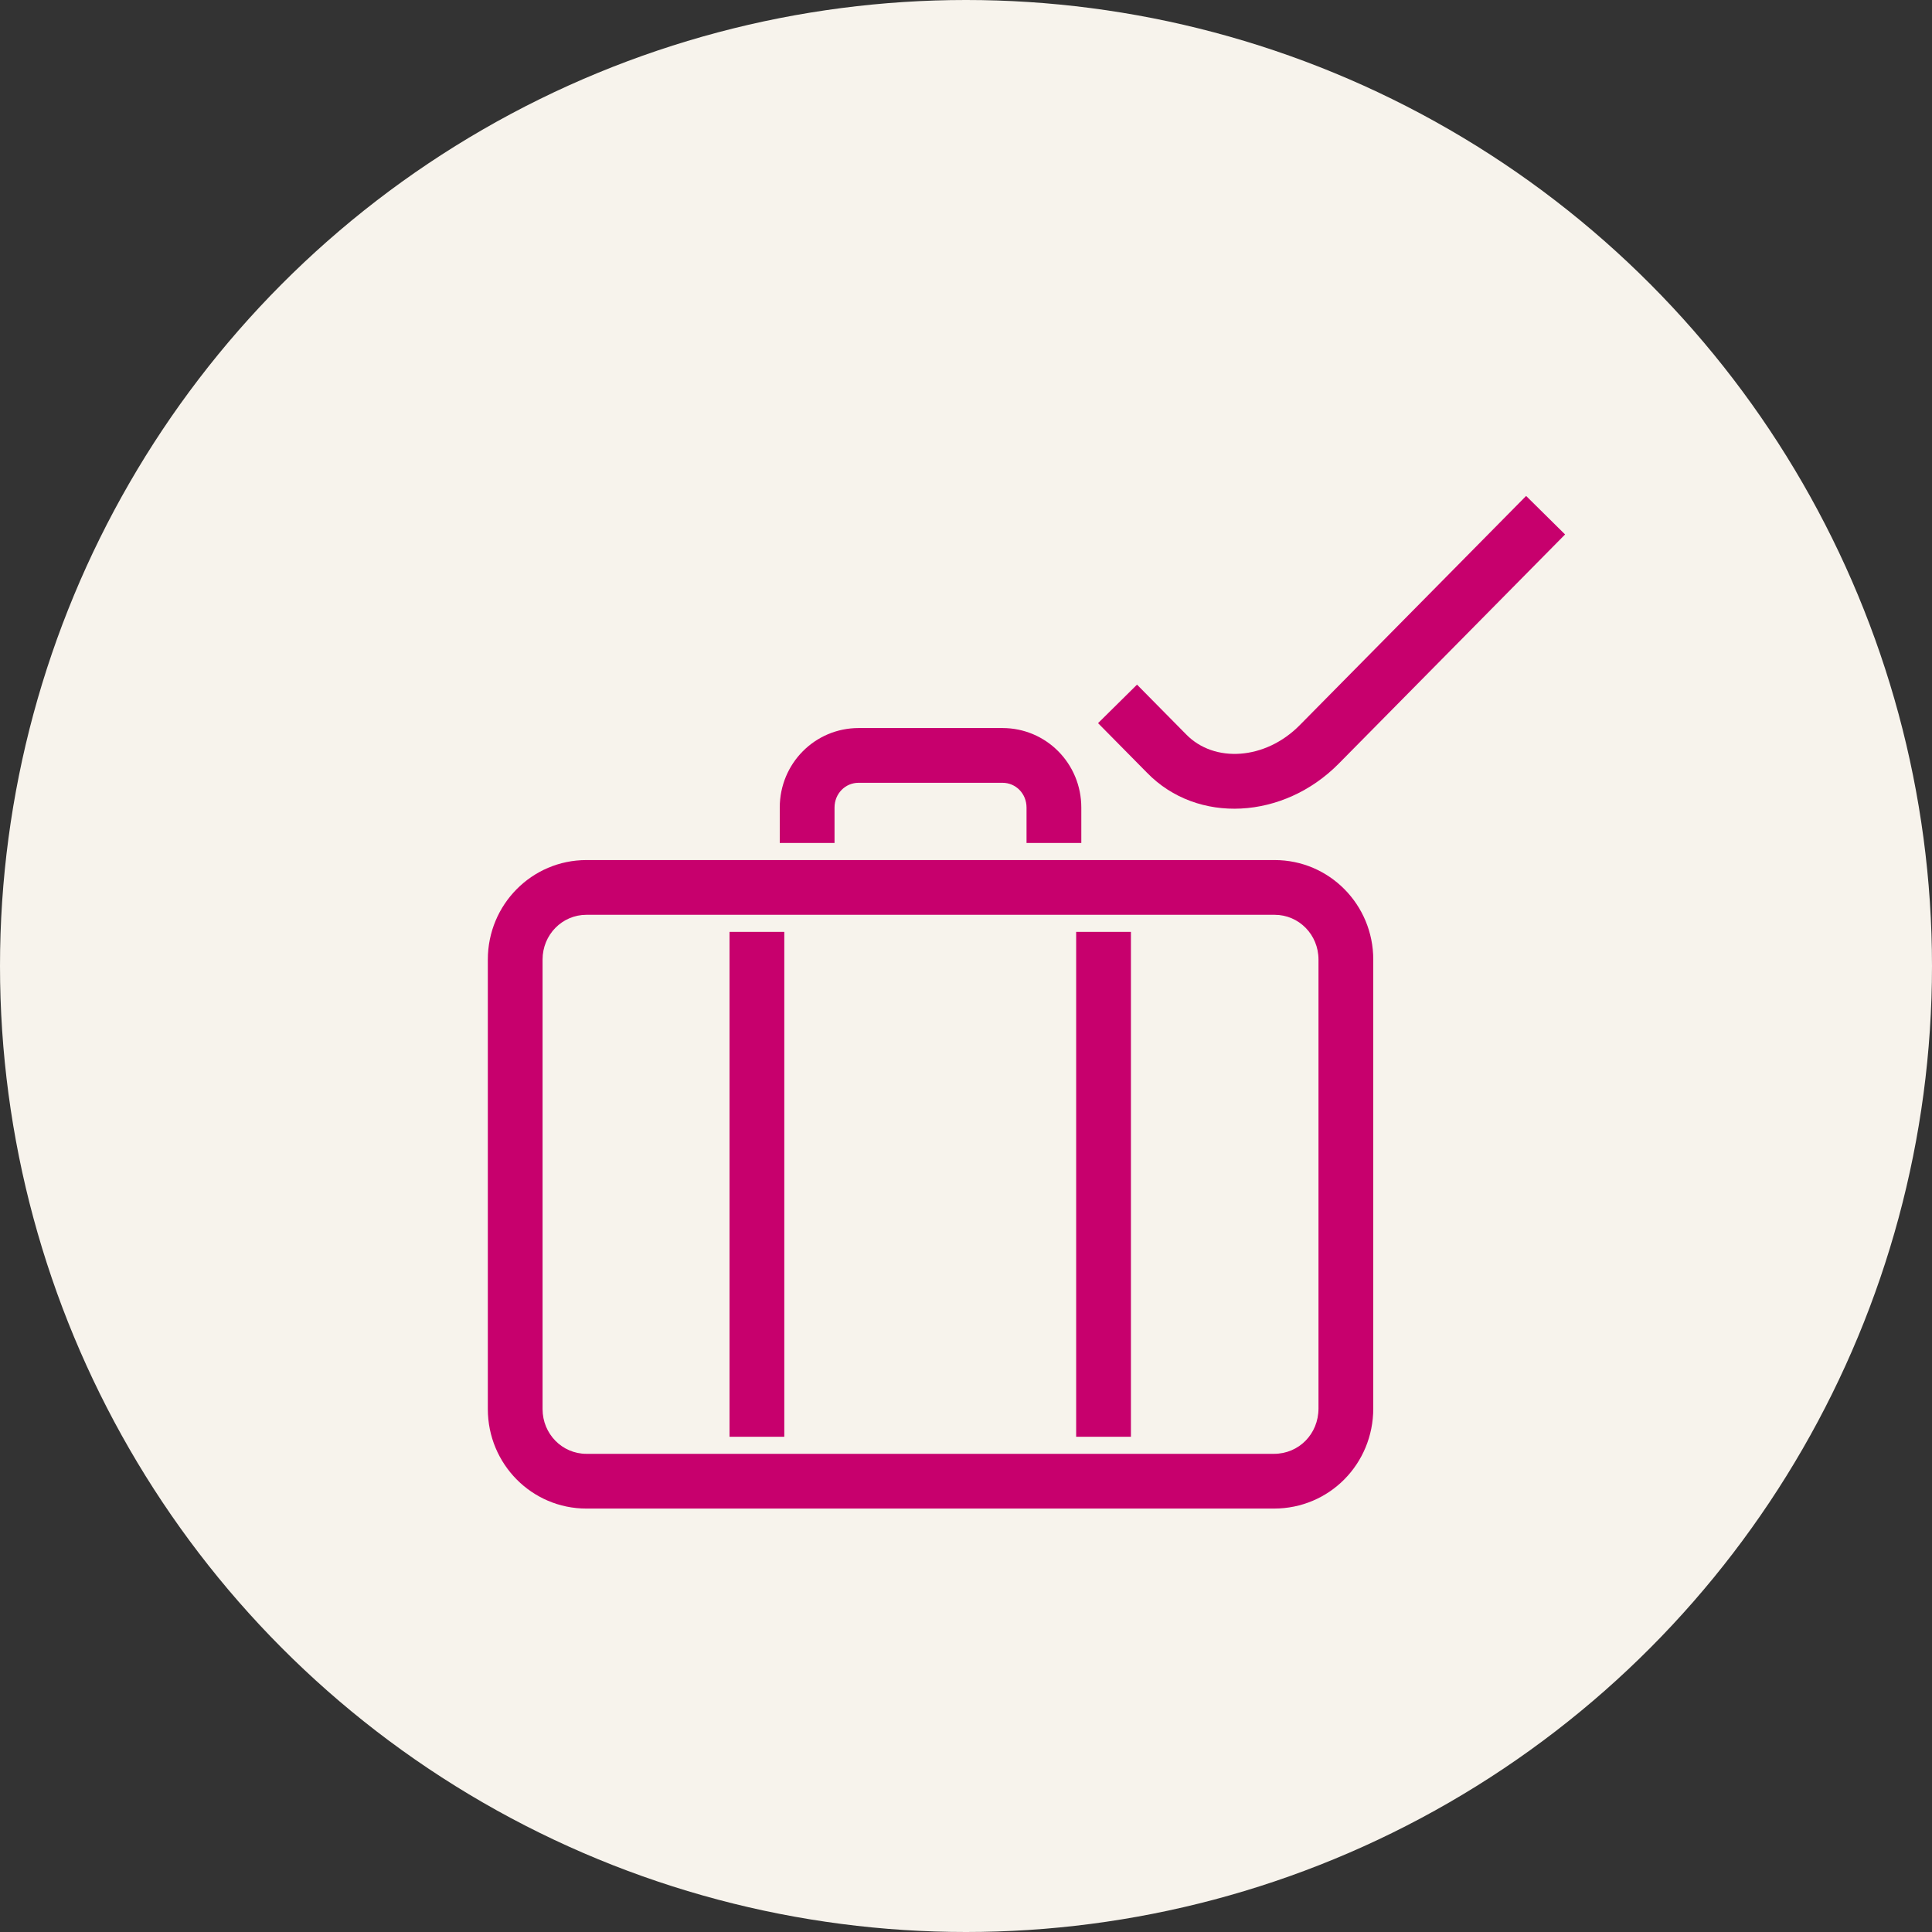
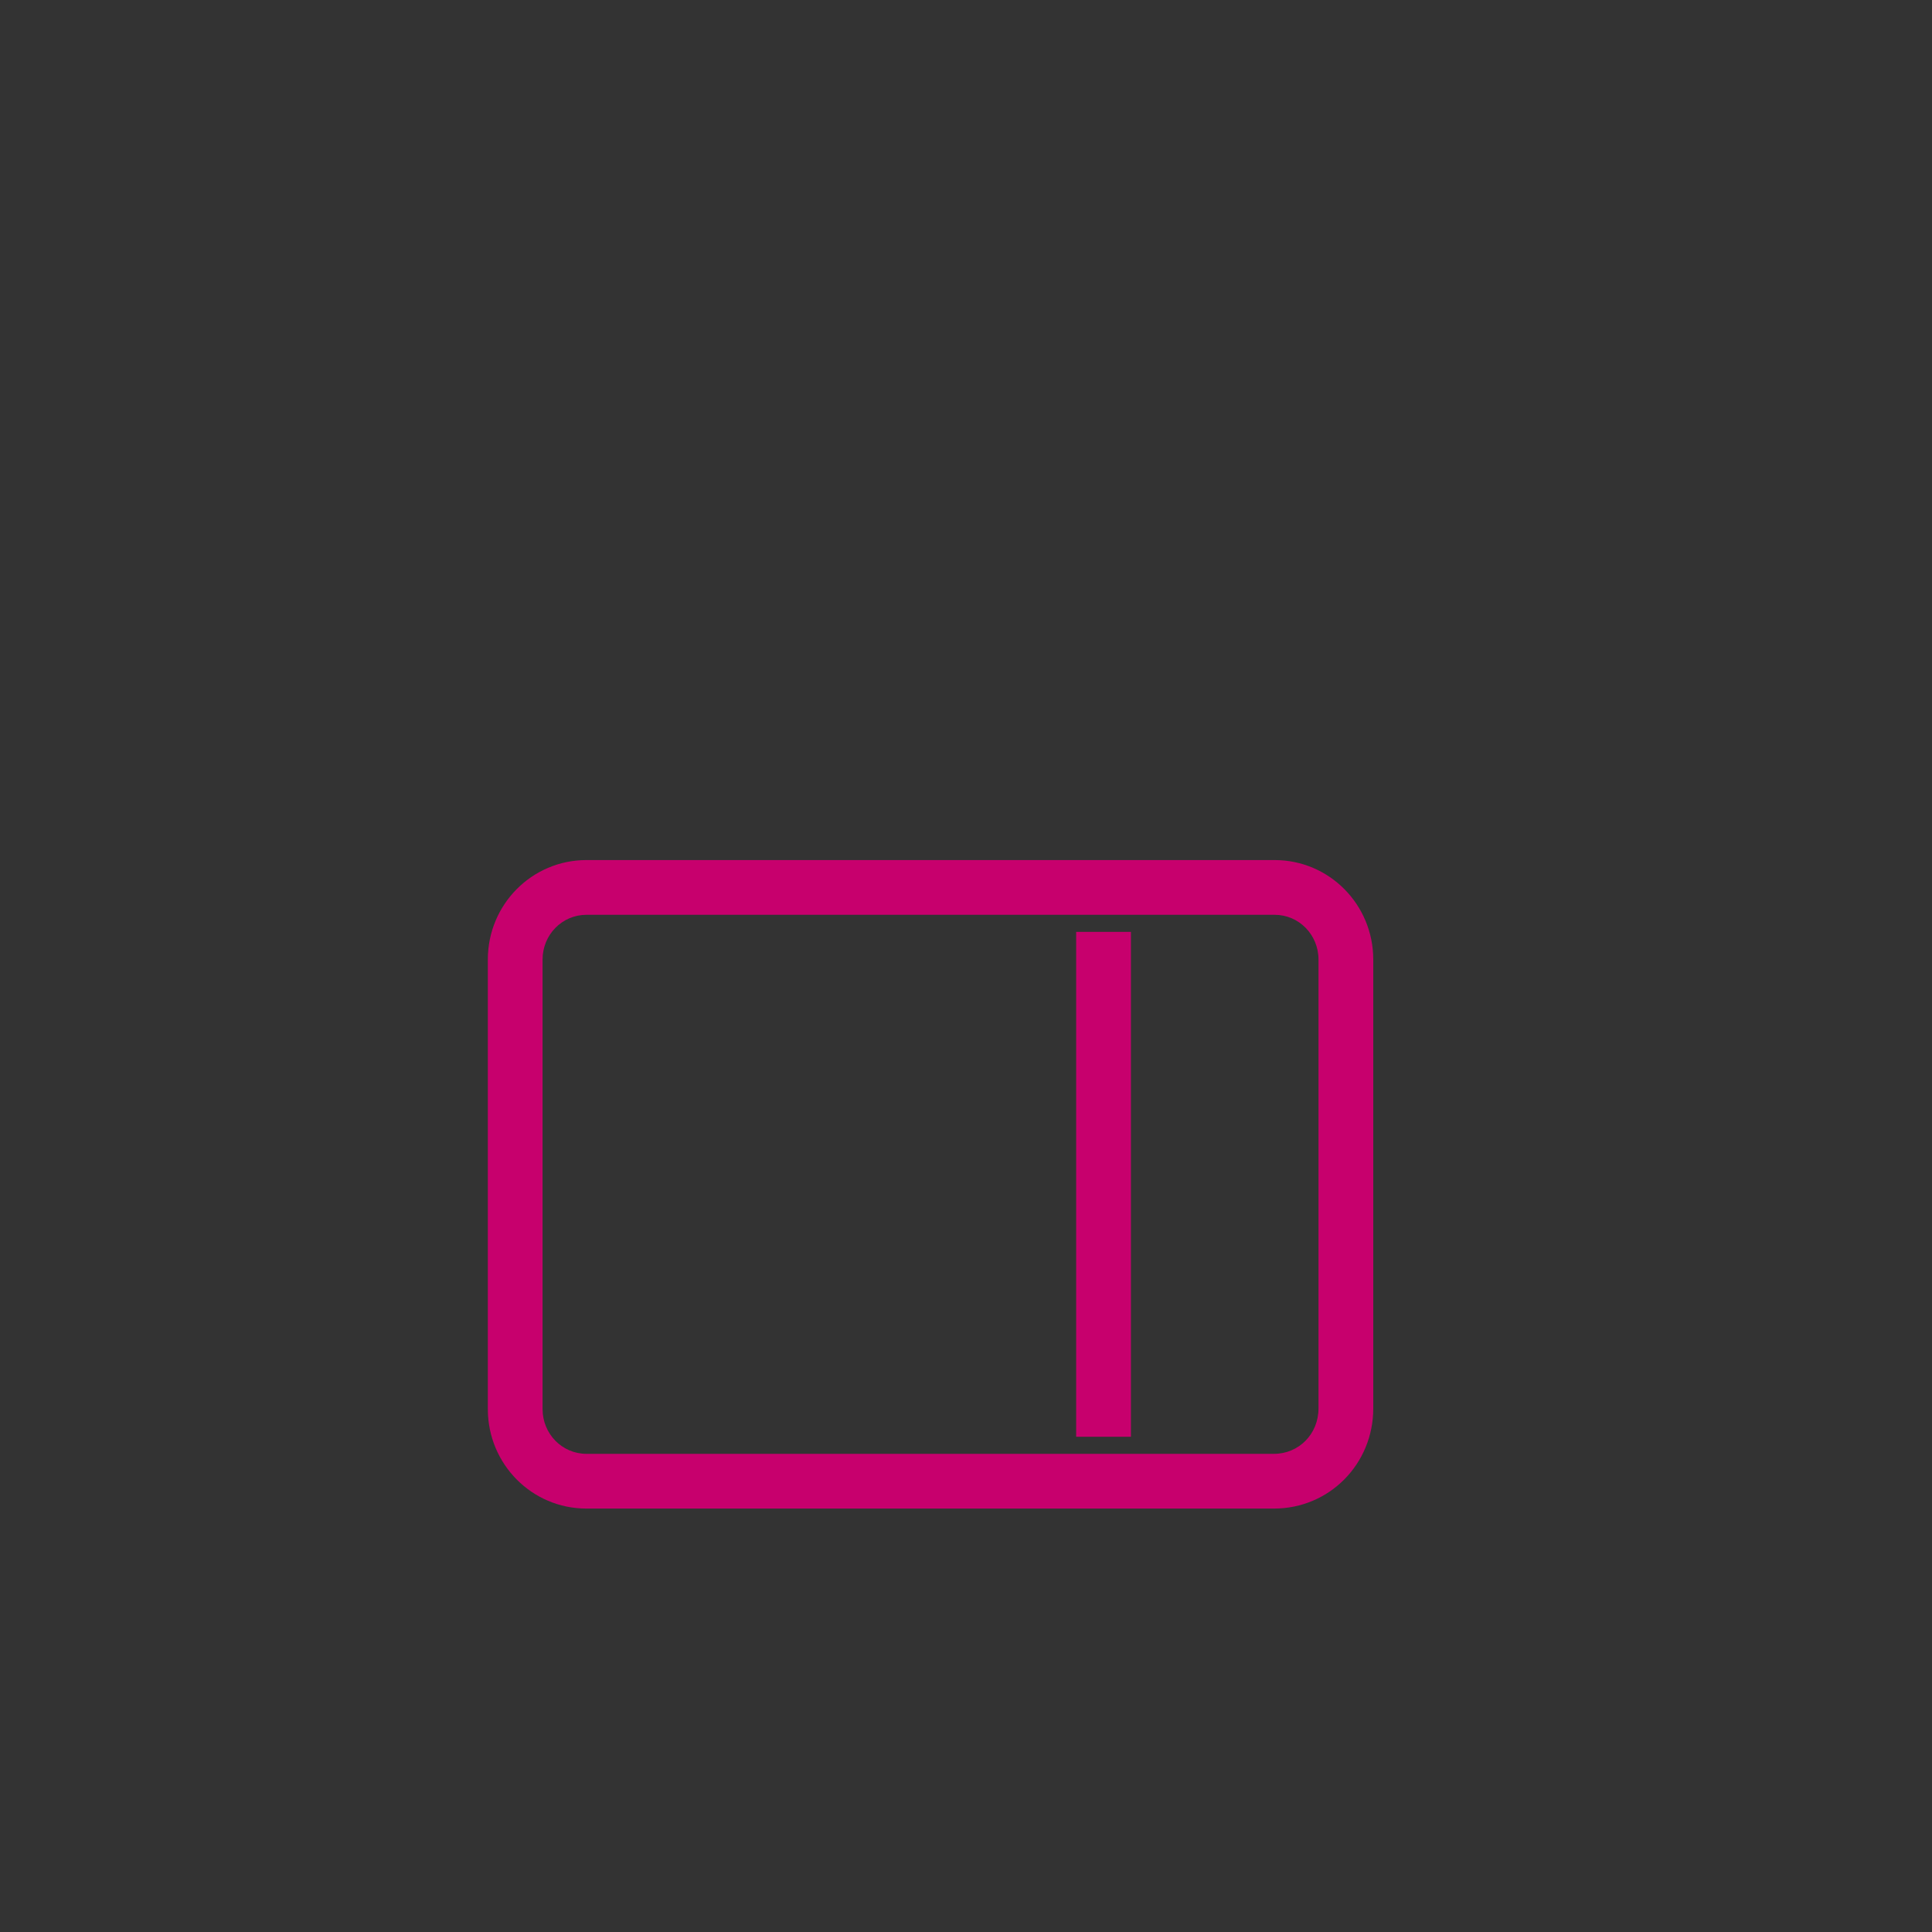
<svg xmlns="http://www.w3.org/2000/svg" width="60px" height="60px" viewBox="0 0 60 60" version="1.1">
  <rect x="0" y="0" width="60" height="60" fill="#333333" stroke="none" />
  <title>Group 16</title>
  <g id="Symbols" stroke="none" stroke-width="1" fill="none" fill-rule="evenodd">
    <g id="Footer/Desktop-neu" transform="translate(-350, -189)">
      <g id="Group-16" transform="translate(350, 189)">
        <g id="Group-15">
-           <circle id="Oval" fill="#F7F3EC" cx="30" cy="30" r="30" />
          <g id="ff3f14d0ac517a9a5b411339b8040d31b1a4d441" transform="translate(7, 15)" />
        </g>
        <g id="Icons/Vorteile/Vertrauen" transform="translate(16, 16)" fill="#C7006D" fill-rule="nonzero">
          <g id="f354eb0738d3c7772336d4ea22fcb4d686c58e3b">
            <g id="Group" transform="translate(0, 7.46)">
              <path d="M23.585,3.25 C25.282,3.25 26.648,4.633 26.648,6.34 L26.648,20.28 C26.648,22.007 25.282,23.39 23.565,23.39 L2.212,23.39 C0.516,23.39 -0.85,22.007 -0.85,20.3 L-0.85,6.34 C-0.85,4.633 0.516,3.25 2.212,3.25 L23.585,3.25 Z M23.585,4.95 L2.212,4.95 C1.46,4.95 0.85,5.567 0.85,6.34 L0.85,20.3 C0.85,21.073 1.46,21.69 2.212,21.69 L23.565,21.69 C24.338,21.69 24.947,21.073 24.947,20.28 L24.947,6.34 C24.947,5.567 24.338,4.95 23.585,4.95 Z" id="Path" />
-               <polygon id="Path" points="6.656 5.48 6.656 21.16 8.357 21.16 8.357 5.48" />
              <polygon id="Path" points="17.421 5.48 17.421 21.16 19.122 21.16 19.122 5.48" />
-               <path d="M15.131,-0.85 C16.492,-0.85 17.581,0.253 17.581,1.62 L17.581,2.72 L15.88,2.72 L15.88,1.62 C15.88,1.187 15.548,0.85 15.131,0.85 L10.667,0.85 C10.25,0.85 9.917,1.187 9.917,1.62 L9.917,2.72 L8.216,2.72 L8.216,1.62 C8.216,0.253 9.306,-0.85 10.667,-0.85 L15.131,-0.85 Z" id="Path" />
            </g>
-             <path d="M31.395,-0.598 L32.605,0.598 L25.573,7.718 C23.867,9.445 21.188,9.609 19.622,7.998 L18.101,6.458 L19.311,5.262 L20.837,6.807 C21.707,7.702 23.294,7.605 24.363,6.522 L31.395,-0.598 Z" id="Path" />
          </g>
        </g>
      </g>
    </g>
  </g>
</svg>